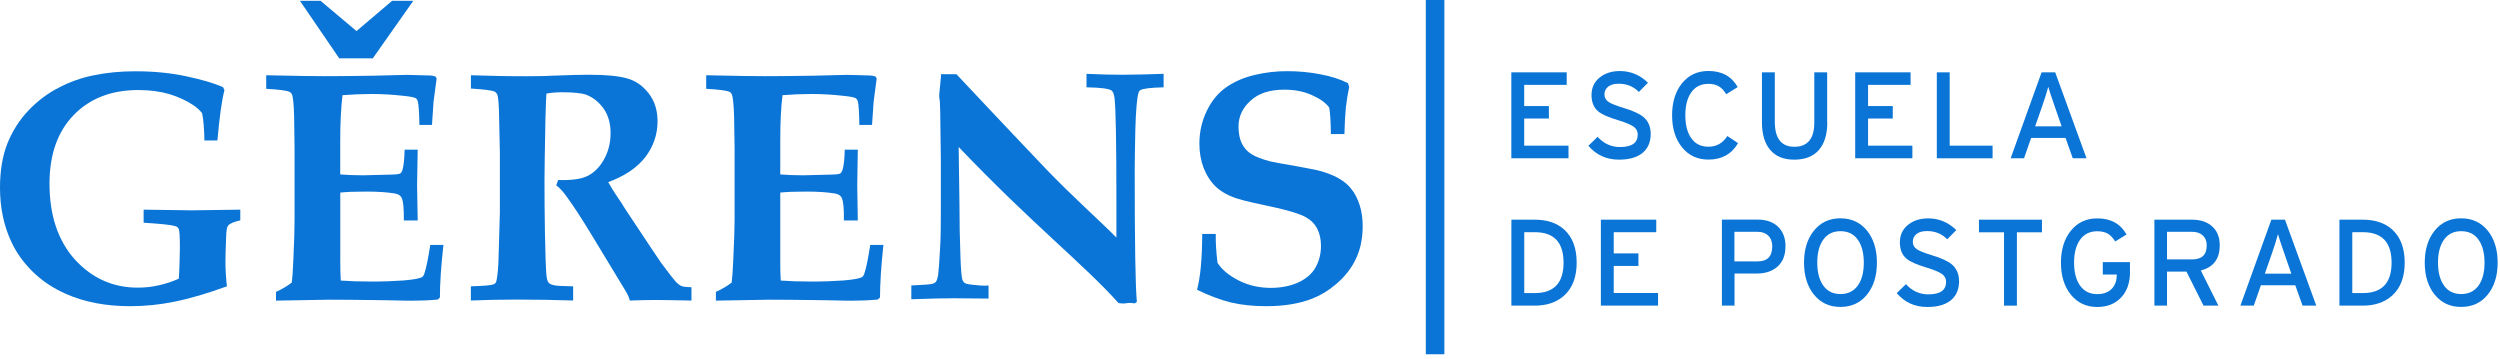
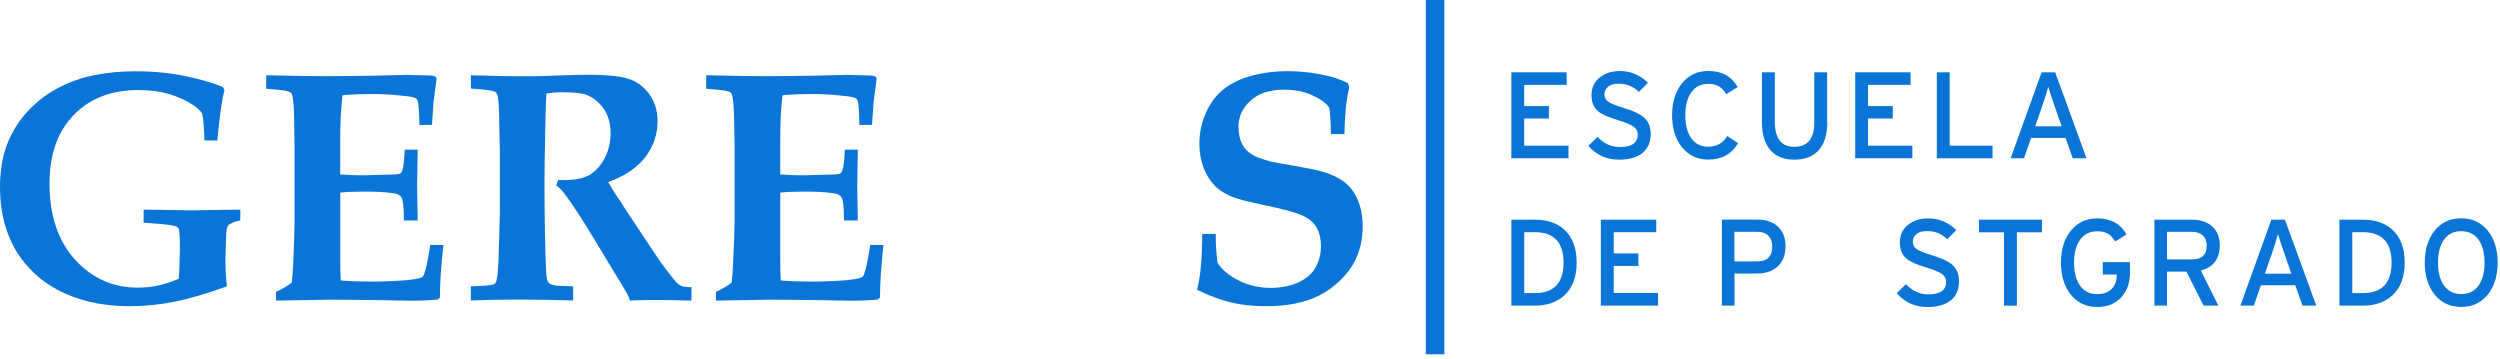
<svg xmlns="http://www.w3.org/2000/svg" width="404" height="58" viewBox="0 0 404 58" fill="none">
  <g clip-path="url(#clip0_2280_548)">
-     <path d="M147.25 46.13C149.28 46.04 150.47 45.95 150.76 45.85C150.96 45.79 151.12 45.67 151.25 45.53C151.38 45.36 151.49 45.04 151.59 44.56C151.68 43.9 151.81 42.29 151.94 39.75C152.02 38.32 152.04 36.45 152.04 34.15V25.78L151.94 18.2C151.92 16.93 151.88 16.11 151.78 15.71C151.7 15.34 152.18 12.01 152.04 11.99H154.56C154.56 11.99 163.57 21.59 169.09 27.36C173.27 31.73 177.99 35.91 180.41 38.39V32.37C180.41 23.03 180.31 17.53 180.11 15.88C180.03 15.23 179.88 14.82 179.63 14.63C179.23 14.33 177.88 14.15 175.58 14.11V11.93C177.69 12.03 179.63 12.08 181.4 12.08C183.17 12.08 185.33 12.02 188.04 11.93V14.11C185.93 14.16 184.66 14.32 184.29 14.57C184.14 14.66 184.04 14.79 183.99 14.97C183.73 15.84 183.56 17.82 183.47 20.95C183.4 24.02 183.37 26.3 183.37 27.78C183.37 39.33 183.48 46.33 183.72 48.79L183.37 49.03C181.9 48.79 182.27 49.19 180.76 48.98C175.16 42.72 166.71 36.13 154.92 23.75C154.92 24.48 155.05 33.09 155.05 33.09C155.05 35.79 155.1 38.59 155.21 41.5C155.28 43.51 155.38 44.74 155.51 45.17C155.59 45.39 155.69 45.57 155.87 45.7C156.04 45.83 156.33 45.92 156.75 45.97C157.87 46.11 158.7 46.17 159.23 46.17L159.75 46.13V48.25L154.11 48.2C152.42 48.2 150.16 48.25 147.27 48.36V46.14L147.25 46.13Z" fill="#0A75D6" />
    <path d="M35.11 22.7H33.03C33.03 22.13 33 21.3 32.92 20.22C32.87 19.46 32.77 18.8 32.65 18.27C32.22 17.75 31.75 17.33 31.25 17C30.12 16.24 28.81 15.65 27.35 15.2C25.86 14.77 24.21 14.55 22.34 14.55C18 14.55 14.52 15.9 11.91 18.59C9.3 21.28 8 24.98 8 29.68C8 34.82 9.38 38.91 12.11 41.95C14.87 44.96 18.24 46.48 22.24 46.48C23.41 46.48 24.53 46.37 25.63 46.11C26.74 45.87 27.83 45.51 28.89 45.04C28.94 44.58 28.98 43.66 29.02 42.33L29.07 39.91C29.07 38.25 29.01 37.25 28.86 36.94C28.75 36.72 28.53 36.58 28.15 36.5C27.55 36.33 25.9 36.16 23.21 35.99V33.88L31 33.99L38.83 33.88V35.61C37.81 35.83 37.16 36.11 36.86 36.46C36.7 36.63 36.61 37.11 36.56 37.9C36.48 39.9 36.43 41.33 36.43 42.2C36.43 43.5 36.51 44.87 36.67 46.27C33.45 47.44 30.63 48.26 28.21 48.75C25.82 49.24 23.42 49.48 21.02 49.48C17.11 49.48 13.65 48.82 10.67 47.5C8.55 46.57 6.76 45.36 5.26 43.88C3.77 42.41 2.64 40.82 1.85 39.12C0.61 36.49 0 33.55 0 30.32C0 27.59 0.4 25.21 1.19 23.2C2.02 21.16 3.14 19.38 4.59 17.86C6.02 16.35 7.65 15.11 9.49 14.17C11.33 13.21 13.24 12.53 15.25 12.15C17.26 11.73 19.46 11.52 21.86 11.52C24.82 11.52 27.56 11.78 30.1 12.33C32.64 12.87 34.63 13.45 36.06 14.1L36.27 14.6C35.85 16.13 35.48 18.83 35.13 22.7" fill="#0A75D6" />
    <path d="M44.6 48.57V47.17C45.64 46.69 46.48 46.19 47.15 45.66C47.25 44.93 47.34 43.76 47.4 42.13C47.54 39.14 47.6 36.97 47.6 35.62V23.9L47.53 18.82C47.48 16.86 47.36 15.66 47.17 15.23C47.08 15.06 46.94 14.92 46.78 14.83C46.3 14.63 45.05 14.47 43.02 14.35V12.16L49.05 12.28C50.26 12.3 51.4 12.31 52.49 12.31C54.88 12.31 57.52 12.28 60.44 12.23L65.73 12.1C66.34 12.1 67.62 12.15 69.53 12.2C69.69 12.2 69.99 12.24 70.38 12.36L70.56 12.69L70.06 16.44L69.81 20.19H67.78C67.74 18.14 67.65 16.89 67.53 16.42C67.46 16.17 67.36 16 67.23 15.9C67.01 15.73 66.3 15.6 65.16 15.48C63.41 15.29 61.74 15.19 60.09 15.19C58.54 15.19 56.97 15.25 55.35 15.38C55.11 17.34 54.98 19.83 54.98 22.86V28.19C56.16 28.28 57.39 28.33 58.67 28.33C59.09 28.33 60.52 28.29 63.01 28.22C63.94 28.21 64.48 28.14 64.64 28.05C64.83 27.95 64.95 27.75 65.03 27.49C65.23 26.84 65.35 25.73 65.39 24.19H67.5L67.4 29.93L67.5 35.63H65.26C65.28 33.61 65.15 32.37 64.87 31.9C64.67 31.55 64.29 31.33 63.76 31.26C62.56 31.06 61.02 30.96 59.16 30.96C57.47 30.96 56.08 31 54.99 31.12V42.16C54.99 43.39 55.01 44.45 55.07 45.34C56.47 45.44 58.15 45.5 60.06 45.5C61.97 45.5 63.67 45.43 65.24 45.32C66.85 45.18 67.83 45 68.2 44.78C68.31 44.72 68.44 44.56 68.54 44.32C68.84 43.48 69.18 41.91 69.53 39.58H71.66C71.27 43.01 71.09 45.86 71.09 48.07L70.76 48.4C69.65 48.53 68.07 48.59 66.02 48.59L61.82 48.51C57.67 48.45 54.85 48.43 53.27 48.43L44.59 48.58L44.6 48.57Z" fill="#0A75D6" />
    <path d="M76.1 14.31V12.16C76.5 12.16 77.89 12.2 80.27 12.27C81.42 12.3 83.08 12.32 85.21 12.32C87.04 12.32 88.59 12.28 89.9 12.21C92.07 12.12 93.83 12.08 95.24 12.08C97.97 12.08 100.01 12.28 101.37 12.68C102.73 13.06 103.89 13.87 104.84 15.1C105.79 16.34 106.26 17.83 106.26 19.6C106.26 21.71 105.61 23.61 104.32 25.34C103.01 27.06 101 28.43 98.29 29.43C98.72 30.22 99.22 31 99.77 31.83C100.35 32.64 100.66 33.14 100.74 33.31L101.06 33.81L105.09 39.88L106.84 42.48C108.14 44.22 108.94 45.25 109.23 45.56C109.53 45.86 109.81 46.08 110.1 46.21C110.38 46.34 110.91 46.4 111.74 46.41V48.57C109.05 48.51 107.13 48.48 105.93 48.48C104.54 48.48 103.15 48.51 101.78 48.57C101.7 48.18 101.49 47.7 101.14 47.09L95.57 37.9C93.97 35.26 92.61 33.19 91.5 31.67C90.95 30.91 90.41 30.33 89.89 29.96L90.19 29.09C92.26 29.16 93.84 28.96 94.89 28.46C95.95 27.96 96.86 27.07 97.58 25.81C98.31 24.52 98.67 23.08 98.67 21.51C98.67 19.94 98.29 18.6 97.53 17.53C96.76 16.47 95.82 15.72 94.7 15.3C93.96 15.04 92.66 14.91 90.79 14.91C89.96 14.91 89.13 14.98 88.3 15.12C88.25 15.75 88.2 17.16 88.14 19.35C88.05 24.26 87.99 27.54 87.99 29.18C87.99 31.79 88.01 34.55 88.06 37.46C88.14 41.04 88.19 43.08 88.24 43.57C88.28 44.54 88.38 45.18 88.52 45.46C88.58 45.61 88.7 45.74 88.85 45.85C89.01 45.96 89.26 46.04 89.61 46.11C89.96 46.2 90.97 46.23 92.62 46.27V48.56C89.66 48.47 86.67 48.41 83.62 48.41C80.92 48.41 78.4 48.47 76.09 48.56V46.27C78.07 46.21 79.25 46.11 79.61 45.99C79.84 45.95 79.97 45.85 80.07 45.73C80.17 45.61 80.25 45.36 80.3 45C80.41 44.32 80.52 43.3 80.56 41.93L80.78 34.31V24.65L80.66 19.16C80.64 16.99 80.53 15.69 80.35 15.27C80.26 15.07 80.14 14.92 79.98 14.82C79.54 14.61 78.26 14.44 76.1 14.31Z" fill="#0A75D6" />
    <path d="M115.69 48.57V47.17C116.72 46.69 117.57 46.19 118.24 45.66C118.33 44.93 118.42 43.76 118.49 42.13C118.63 39.14 118.71 36.97 118.71 35.62V23.9L118.63 18.82C118.57 16.86 118.44 15.66 118.26 15.23C118.17 15.06 118.05 14.92 117.88 14.83C117.41 14.63 116.16 14.47 114.12 14.35V12.16L120.16 12.28C121.35 12.3 122.5 12.31 123.6 12.31C125.98 12.31 128.62 12.28 131.53 12.23L136.83 12.1C137.45 12.1 138.73 12.15 140.63 12.2C140.81 12.2 141.09 12.24 141.49 12.36L141.67 12.69L141.18 16.44L140.92 20.19H138.87C138.84 18.14 138.76 16.89 138.64 16.42C138.57 16.17 138.46 16 138.32 15.9C138.11 15.73 137.4 15.6 136.23 15.48C134.52 15.29 132.83 15.19 131.2 15.19C129.57 15.19 128.07 15.25 126.46 15.38C126.2 17.34 126.09 19.83 126.09 22.86V28.19C127.27 28.28 128.5 28.33 129.8 28.33C130.2 28.33 131.63 28.29 134.11 28.22C135.06 28.21 135.6 28.14 135.75 28.05C135.93 27.95 136.04 27.75 136.14 27.49C136.35 26.84 136.48 25.73 136.51 24.19H138.62L138.53 29.93L138.62 35.63H136.37C136.41 33.61 136.26 32.37 135.99 31.9C135.78 31.55 135.41 31.33 134.87 31.26C133.66 31.06 132.15 30.96 130.26 30.96C128.58 30.96 127.19 31 126.09 31.12V42.16C126.09 43.39 126.11 44.45 126.17 45.34C127.57 45.44 129.25 45.5 131.16 45.5C133.07 45.5 134.77 45.43 136.35 45.32C137.95 45.18 138.94 45 139.3 44.78C139.42 44.72 139.54 44.56 139.64 44.32C139.94 43.48 140.28 41.91 140.63 39.58H142.76C142.39 43.01 142.21 45.86 142.21 48.07L141.86 48.4C140.74 48.53 139.16 48.59 137.12 48.59L132.94 48.51C128.8 48.45 125.96 48.43 124.4 48.43L115.7 48.58L115.69 48.57Z" fill="#0A75D6" />
    <path d="M217.27 21.66H215.07C215.05 19.67 214.95 18.23 214.81 17.4C214.28 16.64 213.34 15.96 212.01 15.37C210.68 14.77 209.2 14.49 207.55 14.49C205.19 14.49 203.36 15.08 202.07 16.29C200.78 17.46 200.14 18.86 200.14 20.46C200.15 21.59 200.34 22.52 200.71 23.24C201.07 23.95 201.6 24.52 202.27 24.93C202.94 25.35 203.95 25.73 205.26 26.08C206.28 26.29 207.66 26.55 209.46 26.85C211.26 27.19 212.44 27.4 212.97 27.53C214.37 27.89 215.52 28.33 216.38 28.85C217.24 29.34 217.94 29.94 218.43 30.61C218.96 31.26 219.38 32.11 219.72 33.14C220.04 34.14 220.21 35.28 220.21 36.56C220.21 38.78 219.75 40.71 218.83 42.39C218.14 43.66 217.18 44.84 215.94 45.89C214.72 46.94 213.44 47.71 212.13 48.23C210.05 49.06 207.55 49.48 204.65 49.48C202.49 49.48 200.61 49.28 198.93 48.88C197.27 48.48 195.44 47.79 193.44 46.83C193.98 44.85 194.26 41.84 194.28 37.8H196.47C196.44 39.05 196.52 40.59 196.75 42.46C197.4 43.53 198.54 44.48 200.14 45.31C201.73 46.12 203.48 46.52 205.36 46.52C207.01 46.52 208.48 46.23 209.77 45.66C211.06 45.06 212.01 44.26 212.58 43.24C213.16 42.21 213.47 41.06 213.47 39.74C213.47 38.64 213.26 37.73 212.85 36.94C212.45 36.16 211.82 35.54 210.93 35.05C210.08 34.59 208.55 34.1 206.36 33.6C203.23 32.94 201.14 32.46 200.16 32.16C198.66 31.71 197.45 31.06 196.52 30.22C195.64 29.37 194.97 28.33 194.5 27.13C194.05 25.92 193.82 24.62 193.82 23.23C193.82 21.28 194.24 19.51 195.05 17.85C195.84 16.22 196.93 14.93 198.26 14.03C199.61 13.12 201.13 12.48 202.81 12.1C204.49 11.7 206.21 11.5 207.99 11.5C209.77 11.5 211.62 11.66 213.34 12C215.07 12.32 216.57 12.8 217.83 13.43L218.03 14.06C217.79 15.19 217.61 16.29 217.49 17.39C217.38 18.48 217.3 19.9 217.26 21.65" fill="#0A75D6" />
-     <path d="M48.47 0.13H51.8L57.61 5.02L63.37 0.13H66.79L60.24 9.43H54.82L48.47 0.13Z" fill="#0A75D6" />
    <path d="M253.48 25.58H244.23V11.69H253.18V13.71H246.31V17.14H250.3V19.16H246.31V23.54H253.47V25.56L253.48 25.58Z" fill="#0A75D6" />
    <path d="M266.76 21.59C266.76 22.89 266.35 23.9 265.53 24.63C264.64 25.41 263.34 25.8 261.62 25.8C259.61 25.8 257.96 25.05 256.68 23.56L258.17 22.11C259.17 23.21 260.38 23.76 261.78 23.76C263.7 23.76 264.66 23.09 264.66 21.74C264.66 21.21 264.43 20.78 263.98 20.46C263.52 20.14 262.71 19.79 261.53 19.44C259.93 18.96 258.84 18.48 258.26 17.99C257.55 17.4 257.19 16.52 257.19 15.35C257.19 14.18 257.63 13.23 258.5 12.53C259.37 11.83 260.46 11.48 261.77 11.48C263.5 11.48 265.02 12.11 266.31 13.37L264.84 14.86C263.97 13.97 262.89 13.53 261.6 13.53C260.83 13.53 260.25 13.69 259.86 14.02C259.47 14.34 259.28 14.76 259.28 15.26C259.28 15.76 259.49 16.14 259.9 16.44C260.31 16.74 261.12 17.06 262.31 17.42C263.84 17.88 264.93 18.37 265.56 18.89C266.35 19.55 266.75 20.46 266.75 21.61L266.76 21.59Z" fill="#0A75D6" />
    <path d="M280.87 23.13C279.84 24.9 278.24 25.79 276.09 25.79C274.32 25.79 272.89 25.13 271.82 23.81C270.75 22.49 270.21 20.76 270.21 18.63C270.21 16.5 270.75 14.77 271.82 13.45C272.89 12.13 274.31 11.47 276.09 11.47C278.26 11.47 279.83 12.34 280.81 14.07L278.96 15.22C278.59 14.62 278.2 14.21 277.79 13.97C277.34 13.69 276.77 13.55 276.08 13.55C274.89 13.55 273.97 14 273.32 14.91C272.67 15.82 272.35 17.06 272.35 18.63C272.35 20.2 272.67 21.44 273.32 22.35C273.97 23.26 274.89 23.71 276.08 23.71C277.39 23.71 278.41 23.13 279.14 21.98L280.87 23.13Z" fill="#0A75D6" />
    <path d="M295.29 19.78C295.29 21.73 294.83 23.21 293.92 24.25C293.01 25.28 291.68 25.8 289.95 25.8C288.22 25.8 286.95 25.27 286.06 24.22C285.17 23.17 284.73 21.68 284.73 19.75V11.69H286.81V19.69C286.81 22.38 287.87 23.72 289.98 23.72C292.09 23.72 293.19 22.42 293.19 19.83V11.69H295.27V19.79L295.29 19.78Z" fill="#0A75D6" />
    <path d="M309.05 25.58H299.8V11.69H308.75V13.71H301.88V17.14H305.87V19.16H301.88V23.54H309.04V25.56L309.05 25.58Z" fill="#0A75D6" />
-     <path d="M322 25.58H312.99V11.69H315.07V23.54H322V25.58Z" fill="#0A75D6" />
+     <path d="M322 25.58H312.99V11.69H315.07V23.54H322V25.58" fill="#0A75D6" />
    <path d="M337.18 25.58H334.96L333.79 22.29H328.23L327.08 25.58H324.92L329.92 11.69H332.12L337.18 25.58ZM333.16 20.42L332.05 17.22C331.48 15.58 331.13 14.51 331 14.03C330.76 14.93 330.42 16 329.99 17.24L328.88 20.41H333.17L333.16 20.42Z" fill="#0A75D6" />
    <path d="M254.79 42.44C254.79 44.76 254.12 46.53 252.77 47.76C251.57 48.84 249.98 49.39 248.03 49.39H244.24V35.5H248.03C250.03 35.5 251.62 36.04 252.81 37.13C254.13 38.35 254.79 40.12 254.79 42.45V42.44ZM252.67 42.44C252.67 39.16 251.12 37.52 248.03 37.52H246.32V47.36H248.03C251.13 47.36 252.67 45.72 252.67 42.44Z" fill="#0A75D6" />
    <path d="M267.95 49.39H258.7V35.5H267.65V37.52H260.78V40.95H264.77V42.97H260.78V47.35H267.94V49.37L267.95 49.39Z" fill="#0A75D6" />
    <path d="M288.53 39.84C288.53 41.23 288.11 42.3 287.27 43.06C286.43 43.82 285.31 44.2 283.93 44.2H280.3V49.38H278.26V35.49H284.07C285.39 35.49 286.46 35.85 287.27 36.58C288.12 37.36 288.54 38.45 288.54 39.83L288.53 39.84ZM286.4 39.84C286.4 39.09 286.18 38.5 285.75 38.08C285.32 37.66 284.74 37.46 284.01 37.46H280.28V42.24H284.01C285.6 42.24 286.39 41.44 286.39 39.84H286.4Z" fill="#0A75D6" />
-     <path d="M303.31 42.44C303.31 44.57 302.77 46.3 301.7 47.62C300.63 48.94 299.2 49.6 297.41 49.6C295.62 49.6 294.22 48.94 293.14 47.62C292.07 46.3 291.53 44.57 291.53 42.44C291.53 40.31 292.07 38.58 293.14 37.26C294.21 35.94 295.63 35.28 297.41 35.28C299.19 35.28 300.62 35.94 301.7 37.26C302.77 38.58 303.31 40.31 303.31 42.44ZM301.19 42.44C301.19 40.87 300.86 39.63 300.21 38.72C299.56 37.81 298.63 37.36 297.42 37.36C296.21 37.36 295.31 37.81 294.65 38.72C293.99 39.63 293.67 40.87 293.67 42.44C293.67 44.01 294 45.25 294.65 46.16C295.3 47.07 296.23 47.52 297.42 47.52C298.61 47.52 299.55 47.07 300.21 46.16C300.87 45.25 301.19 44.01 301.19 42.44Z" fill="#0A75D6" />
    <path d="M316.59 45.4C316.59 46.7 316.18 47.71 315.36 48.44C314.47 49.22 313.17 49.61 311.45 49.61C309.44 49.61 307.79 48.86 306.51 47.37L308 45.92C309 47.02 310.21 47.57 311.61 47.57C313.53 47.57 314.49 46.9 314.49 45.55C314.49 45.02 314.26 44.59 313.81 44.27C313.35 43.95 312.54 43.6 311.36 43.25C309.76 42.77 308.67 42.29 308.09 41.8C307.38 41.21 307.02 40.33 307.02 39.16C307.02 37.99 307.46 37.04 308.33 36.34C309.2 35.64 310.29 35.29 311.6 35.29C313.33 35.29 314.85 35.92 316.14 37.18L314.67 38.67C313.8 37.78 312.72 37.34 311.43 37.34C310.66 37.34 310.08 37.5 309.69 37.83C309.3 38.15 309.11 38.57 309.11 39.07C309.11 39.57 309.32 39.95 309.73 40.25C310.14 40.55 310.95 40.87 312.14 41.23C313.67 41.69 314.76 42.18 315.39 42.7C316.18 43.36 316.58 44.27 316.58 45.42L316.59 45.4Z" fill="#0A75D6" />
    <path d="M329.98 37.54H325.93V49.39H323.85V37.54H319.8V35.5H329.98V37.54Z" fill="#0A75D6" />
    <path d="M344.21 43.95C344.21 45.71 343.72 47.09 342.75 48.1C341.78 49.11 340.5 49.61 338.93 49.61C337.16 49.61 335.74 48.95 334.66 47.63C333.59 46.31 333.05 44.58 333.05 42.45C333.05 40.32 333.59 38.59 334.66 37.27C335.73 35.95 337.15 35.29 338.93 35.29C341.1 35.29 342.67 36.16 343.65 37.89L341.82 39.02C341.45 38.44 341.06 38.02 340.65 37.77C340.2 37.51 339.62 37.37 338.92 37.37C337.73 37.37 336.81 37.82 336.15 38.73C335.49 39.64 335.17 40.88 335.17 42.45C335.17 44.02 335.5 45.26 336.15 46.17C336.8 47.08 337.73 47.53 338.92 47.53C339.98 47.53 340.79 47.21 341.34 46.58C341.83 46.02 342.07 45.3 342.07 44.42V44.36H339.81V42.36H344.2V43.97L344.21 43.95Z" fill="#0A75D6" />
    <path d="M358.71 39.64C358.71 41.84 357.69 43.19 355.65 43.71L358.49 49.39H356.09L353.33 43.89H350.19V49.39H348.15V35.5H354.24C355.54 35.5 356.58 35.83 357.38 36.49C358.27 37.23 358.71 38.28 358.71 39.65V39.64ZM356.61 39.7C356.61 38.99 356.39 38.43 355.96 38.04C355.53 37.65 354.96 37.46 354.24 37.46H350.19V41.92H354.24C355.81 41.92 356.6 41.18 356.6 39.7H356.61Z" fill="#0A75D6" />
    <path d="M374.31 49.39H372.09L370.92 46.1H365.36L364.21 49.39H362.05L367.05 35.5H369.25L374.31 49.39ZM370.28 44.23L369.17 41.03C368.6 39.39 368.25 38.32 368.12 37.84C367.88 38.74 367.54 39.81 367.11 41.05L366 44.22H370.29L370.28 44.23Z" fill="#0A75D6" />
    <path d="M388.6 42.44C388.6 44.76 387.93 46.53 386.58 47.76C385.38 48.84 383.79 49.39 381.84 49.39H378.05V35.5H381.84C383.84 35.5 385.43 36.04 386.62 37.13C387.94 38.35 388.6 40.12 388.6 42.45V42.44ZM386.48 42.44C386.48 39.16 384.93 37.52 381.84 37.52H380.13V47.36H381.84C384.94 47.36 386.48 45.72 386.48 42.44Z" fill="#0A75D6" />
    <path d="M403.62 42.44C403.62 44.57 403.08 46.3 402.01 47.62C400.94 48.94 399.51 49.6 397.72 49.6C395.93 49.6 394.53 48.94 393.45 47.62C392.38 46.3 391.84 44.57 391.84 42.44C391.84 40.31 392.38 38.58 393.45 37.26C394.52 35.94 395.94 35.28 397.72 35.28C399.5 35.28 400.93 35.94 402.01 37.26C403.08 38.58 403.62 40.31 403.62 42.44ZM401.5 42.44C401.5 40.87 401.17 39.63 400.52 38.72C399.87 37.81 398.94 37.36 397.73 37.36C396.52 37.36 395.62 37.81 394.96 38.72C394.3 39.63 393.98 40.87 393.98 42.44C393.98 44.01 394.31 45.25 394.96 46.16C395.61 47.07 396.54 47.52 397.73 47.52C398.92 47.52 399.86 47.07 400.52 46.16C401.18 45.25 401.5 44.01 401.5 42.44Z" fill="#0A75D6" />
    <path d="M233.41 0H230.41V57.25H233.41V0Z" fill="#0A75D6" />
  </g>
  <defs>
    <clipPath id="clip0_2280_548">
      <rect width="403.62" height="57.25" fill="white" />
    </clipPath>
  </defs>
</svg>